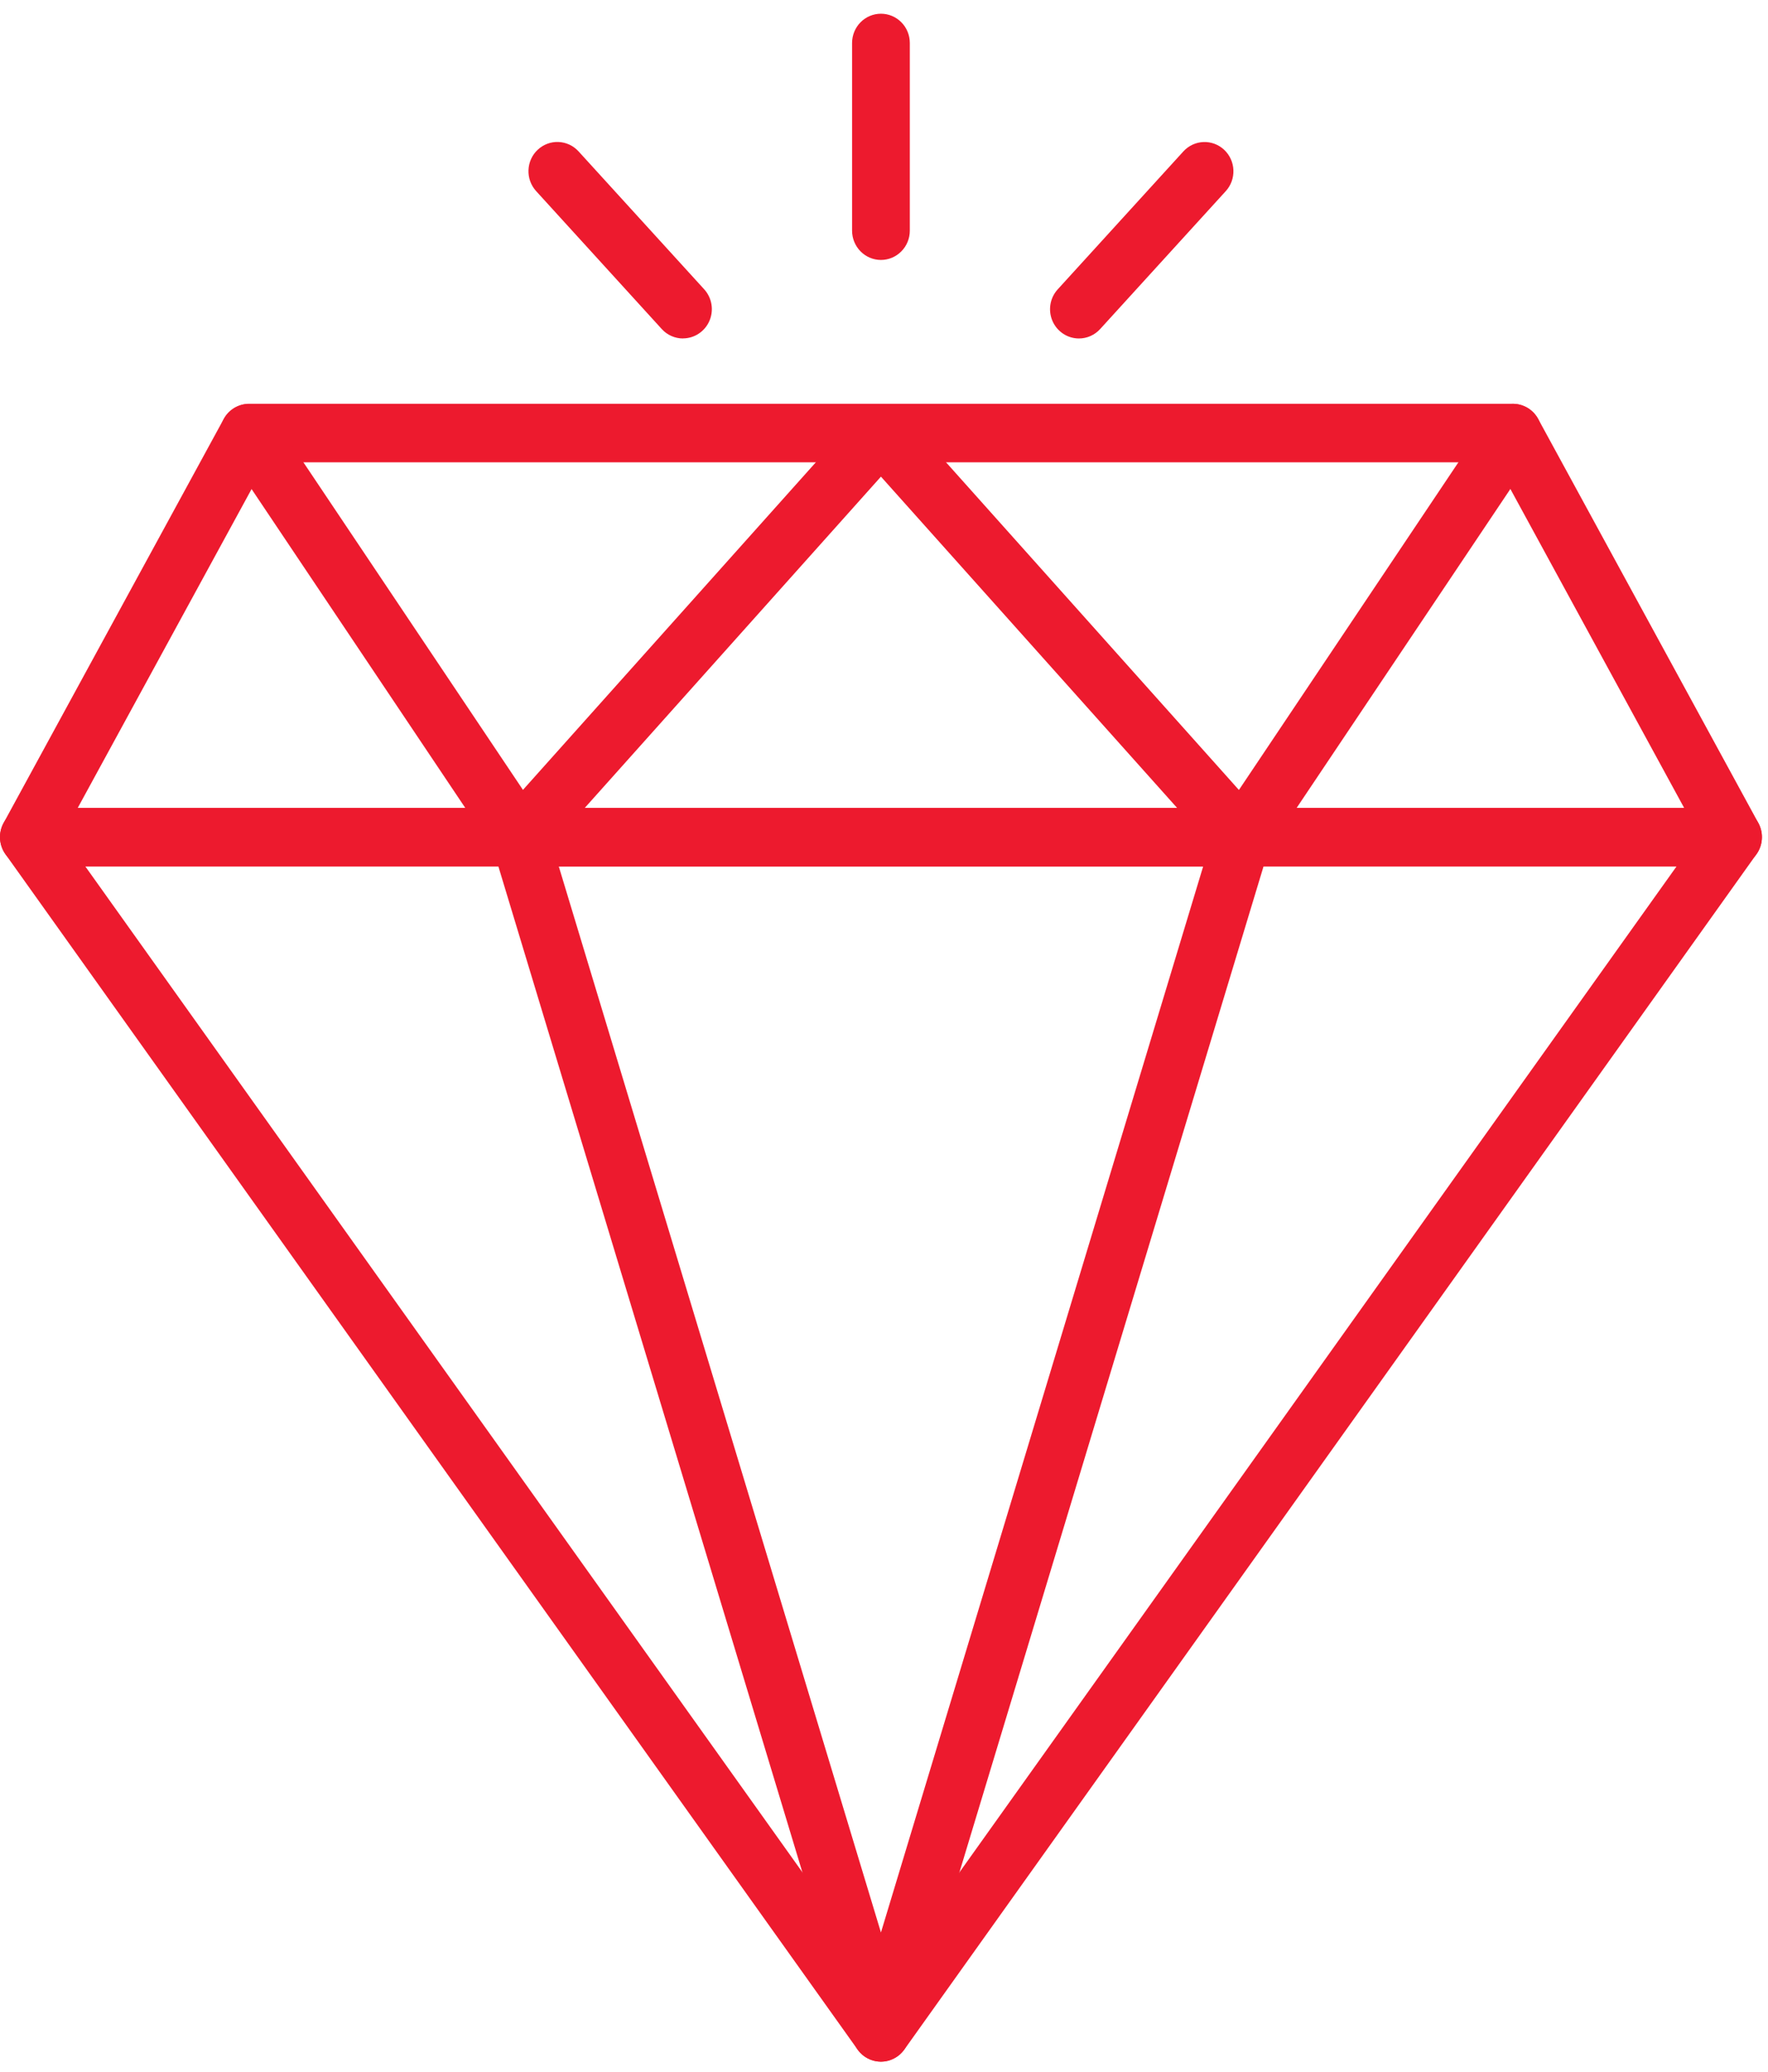
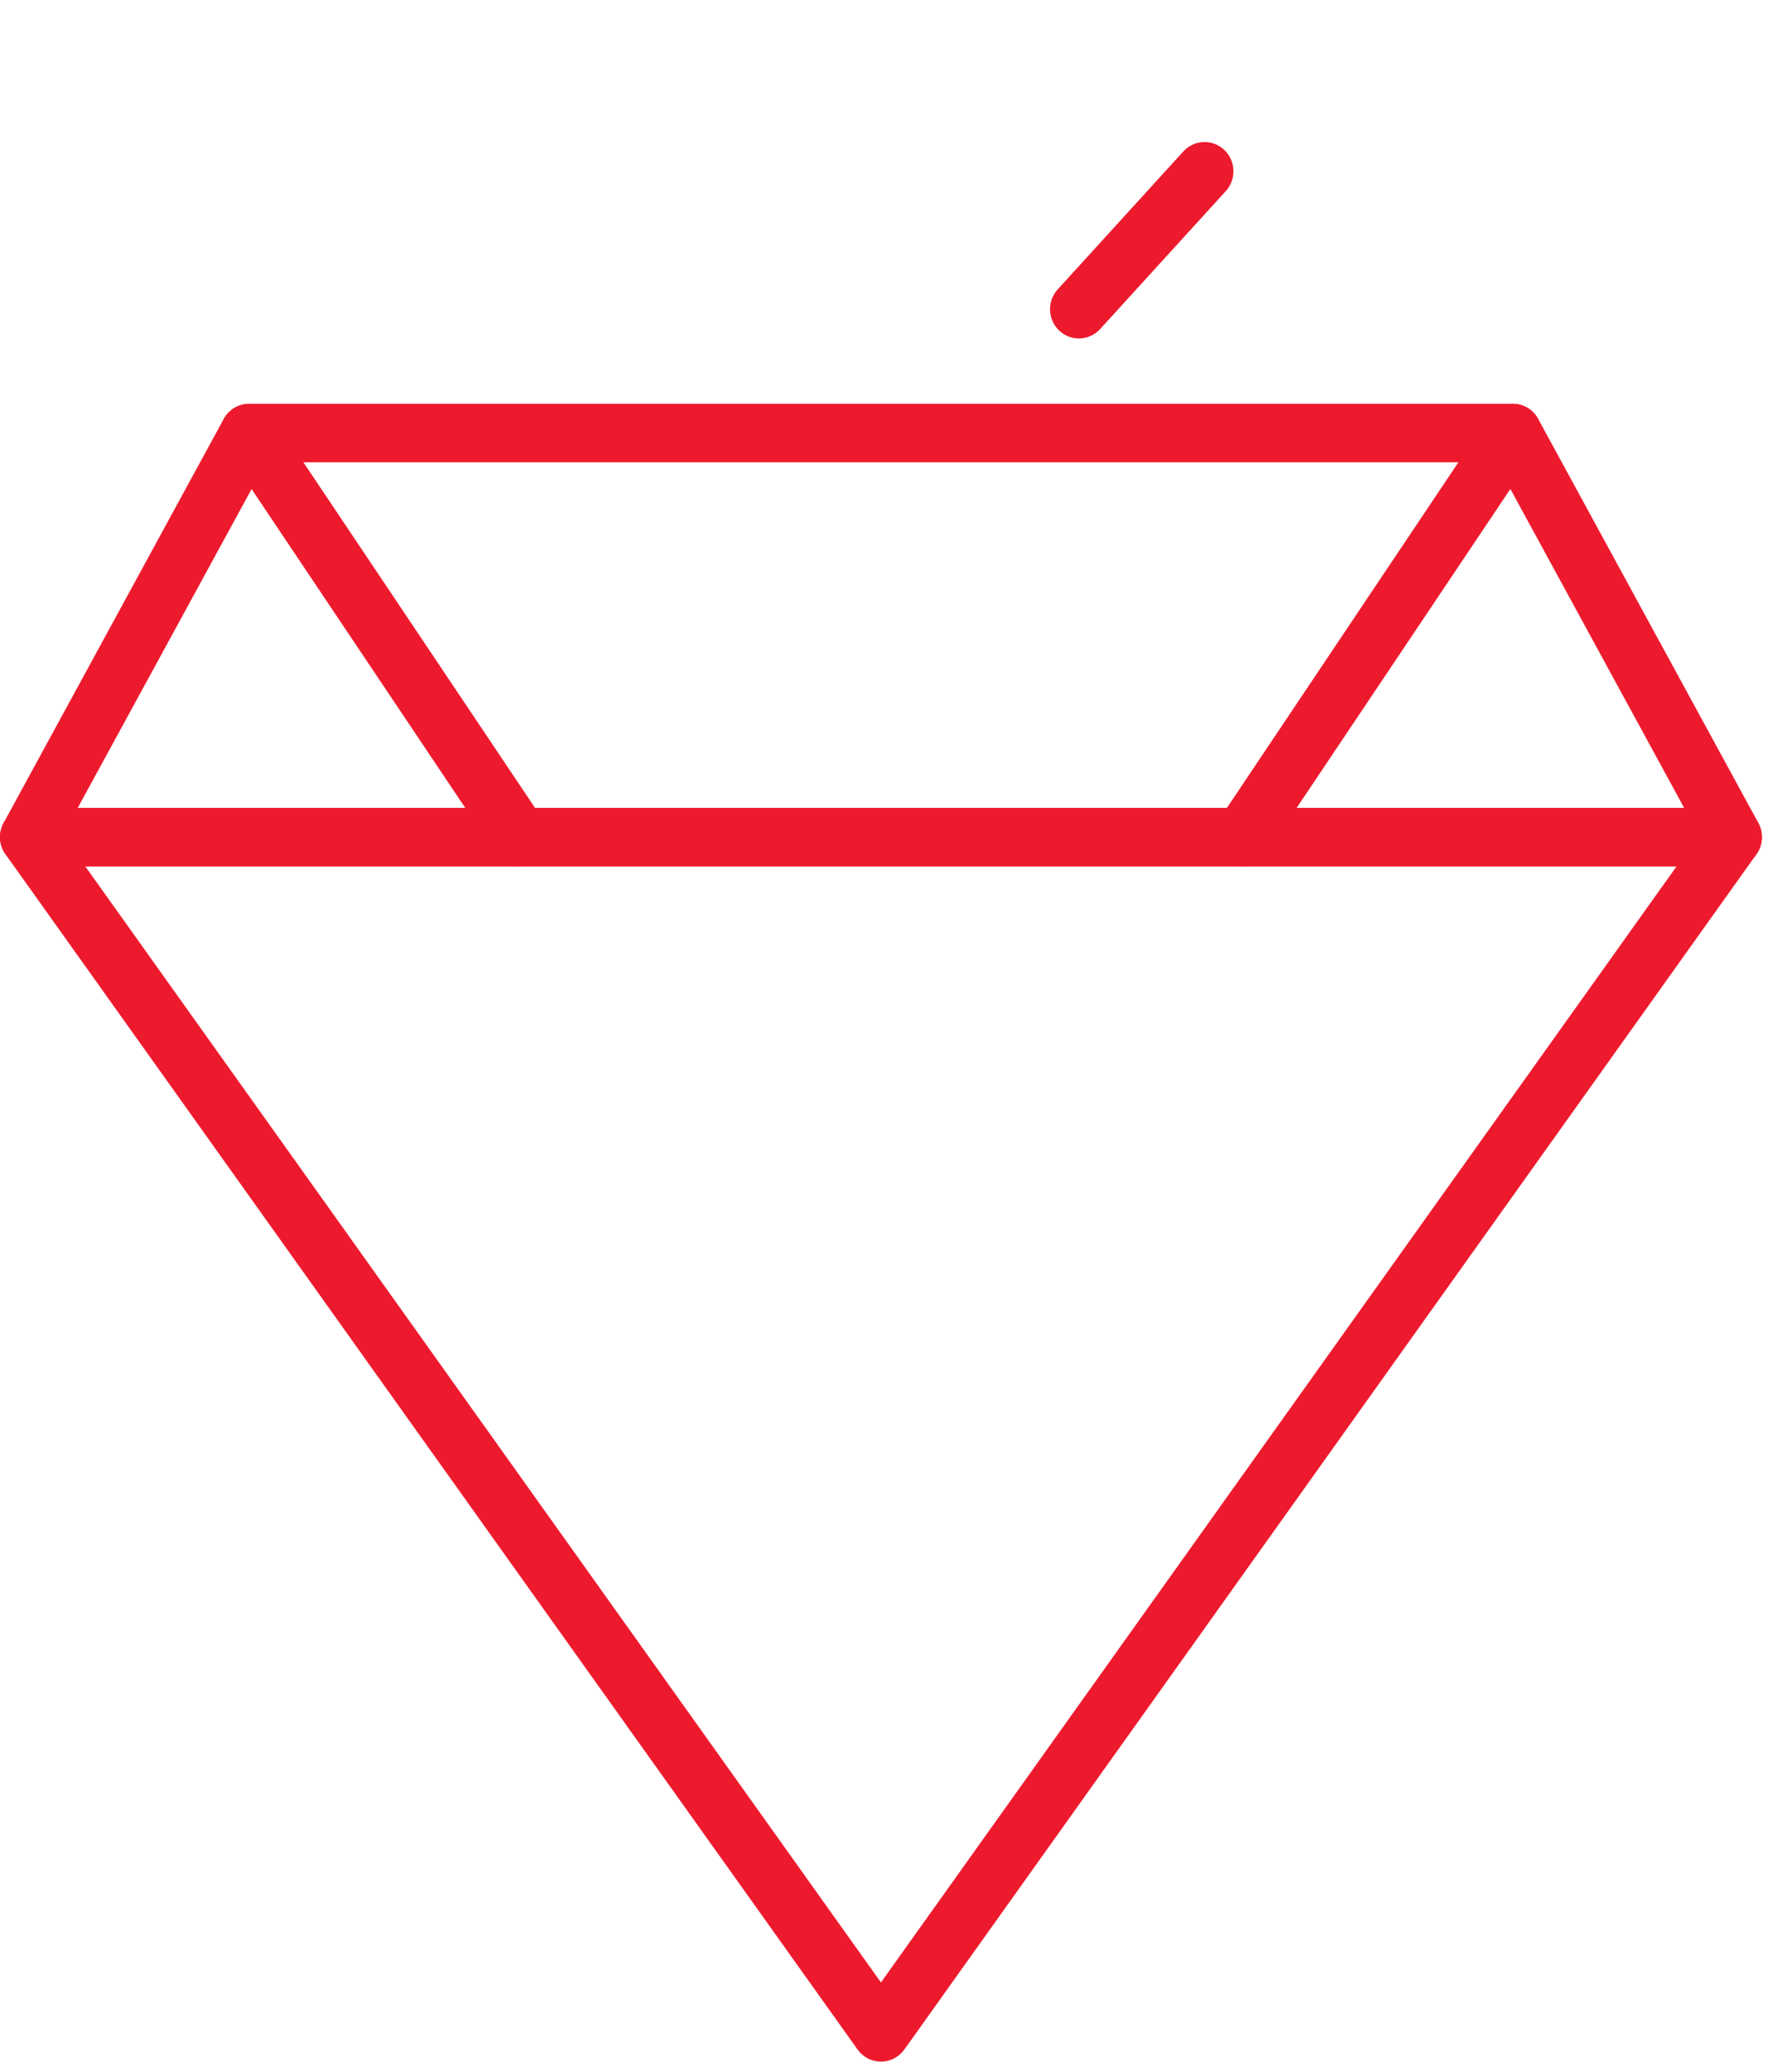
<svg xmlns="http://www.w3.org/2000/svg" width="70" height="82" viewBox="0 0 70 82" fill="none">
  <path d="M68.616 34.291H1.142C0.943 34.291 0.748 34.239 0.576 34.139C0.403 34.039 0.26 33.895 0.159 33.722C0.058 33.549 0.003 33.352 0 33.15C-0.003 32.949 0.046 32.751 0.142 32.574L8.859 16.581C8.957 16.4 9.102 16.248 9.279 16.143C9.455 16.038 9.655 15.982 9.86 15.982H59.899C60.103 15.982 60.304 16.038 60.48 16.143C60.656 16.248 60.801 16.4 60.9 16.581L69.618 32.574C69.714 32.751 69.763 32.949 69.76 33.151C69.757 33.352 69.702 33.549 69.601 33.722C69.5 33.896 69.356 34.039 69.183 34.139C69.01 34.239 68.815 34.292 68.616 34.291V34.291ZM3.079 31.976H66.679L59.224 18.298H10.539L3.079 31.976Z" fill="#ED1A2E" />
-   <path d="M49.182 34.291H20.577C20.356 34.292 20.139 34.227 19.954 34.105C19.768 33.982 19.622 33.808 19.532 33.603C19.442 33.399 19.413 33.172 19.448 32.95C19.483 32.729 19.581 32.523 19.729 32.356L34.032 16.363C34.142 16.248 34.273 16.157 34.419 16.094C34.564 16.032 34.721 15.999 34.879 15.999C35.037 15.999 35.193 16.032 35.339 16.094C35.484 16.157 35.616 16.248 35.726 16.363L50.025 32.356C50.173 32.523 50.271 32.729 50.306 32.95C50.341 33.171 50.312 33.398 50.222 33.603C50.133 33.808 49.986 33.982 49.801 34.104C49.616 34.226 49.399 34.291 49.178 34.291H49.182ZM23.154 31.976H46.603L34.879 18.866L23.154 31.976Z" fill="#ED1A2E" />
  <path d="M34.879 81.603C34.698 81.602 34.52 81.559 34.359 81.475C34.198 81.392 34.059 81.271 33.953 81.122L0.216 33.811C0.093 33.638 0.019 33.434 0.003 33.222C-0.013 33.009 0.029 32.796 0.125 32.607C0.221 32.417 0.366 32.258 0.546 32.146C0.725 32.035 0.931 31.976 1.142 31.976H68.616C68.826 31.976 69.033 32.035 69.212 32.146C69.392 32.257 69.537 32.416 69.633 32.606C69.729 32.796 69.772 33.009 69.755 33.221C69.74 33.434 69.666 33.638 69.543 33.811L35.806 81.122C35.7 81.271 35.56 81.392 35.399 81.475C35.238 81.559 35.06 81.603 34.879 81.603V81.603ZM3.377 34.292L34.879 78.467L66.38 34.292H3.377Z" fill="#ED1A2E" />
-   <path d="M34.879 81.603C34.635 81.603 34.396 81.523 34.2 81.376C34.003 81.228 33.858 81.021 33.787 80.784L19.484 33.473C19.431 33.3 19.42 33.116 19.45 32.938C19.48 32.759 19.552 32.59 19.658 32.445C19.764 32.299 19.903 32.181 20.063 32.099C20.222 32.018 20.399 31.975 20.578 31.976H49.182C49.361 31.976 49.537 32.018 49.697 32.1C49.856 32.181 49.995 32.3 50.101 32.445C50.207 32.591 50.278 32.76 50.308 32.938C50.339 33.117 50.327 33.3 50.275 33.473L35.968 80.784C35.897 81.02 35.752 81.227 35.556 81.375C35.361 81.522 35.123 81.602 34.879 81.603V81.603ZM22.123 34.292L34.879 76.49L47.637 34.292H22.123Z" fill="#ED1A2E" />
  <path d="M20.578 34.291C20.391 34.292 20.207 34.245 20.043 34.157C19.878 34.069 19.737 33.941 19.632 33.784L8.914 17.797C8.744 17.543 8.68 17.231 8.737 16.929C8.794 16.627 8.967 16.361 9.218 16.189C9.469 16.016 9.777 15.952 10.075 16.009C10.372 16.067 10.635 16.242 10.805 16.497L21.523 32.484C21.64 32.658 21.707 32.861 21.718 33.071C21.73 33.281 21.684 33.49 21.587 33.676C21.49 33.861 21.345 34.017 21.167 34.125C20.989 34.234 20.785 34.291 20.578 34.291Z" fill="#ED1A2E" />
-   <path d="M49.181 34.292C48.973 34.291 48.77 34.234 48.592 34.125C48.415 34.017 48.27 33.861 48.173 33.675C48.076 33.489 48.03 33.281 48.042 33.071C48.053 32.861 48.12 32.658 48.237 32.484L58.953 16.491C59.038 16.365 59.146 16.258 59.272 16.174C59.398 16.091 59.538 16.033 59.686 16.005C59.834 15.977 59.985 15.978 60.132 16.009C60.279 16.04 60.419 16.101 60.543 16.186C60.667 16.272 60.773 16.382 60.856 16.509C60.938 16.637 60.995 16.779 61.023 16.929C61.05 17.078 61.049 17.232 61.018 17.381C60.988 17.53 60.928 17.671 60.844 17.797L50.127 33.784C50.022 33.941 49.881 34.069 49.716 34.157C49.551 34.246 49.367 34.292 49.181 34.292Z" fill="#ED1A2E" />
-   <path d="M27.042 13.397C26.884 13.397 26.728 13.364 26.583 13.3C26.438 13.236 26.308 13.142 26.201 13.024L21.226 7.563C21.124 7.451 21.045 7.32 20.993 7.177C20.941 7.034 20.918 6.883 20.924 6.731C20.93 6.579 20.965 6.429 21.028 6.291C21.091 6.153 21.18 6.029 21.291 5.926C21.401 5.823 21.53 5.743 21.671 5.69C21.812 5.637 21.962 5.614 22.112 5.62C22.262 5.626 22.409 5.662 22.545 5.725C22.682 5.789 22.804 5.88 22.906 5.991L27.88 11.45C28.031 11.615 28.131 11.822 28.168 12.044C28.205 12.266 28.177 12.494 28.088 12.7C27.999 12.907 27.852 13.082 27.666 13.205C27.48 13.329 27.263 13.394 27.041 13.394L27.042 13.397Z" fill="#ED1A2E" />
-   <path d="M34.879 10.289C34.576 10.289 34.285 10.167 34.071 9.949C33.857 9.732 33.736 9.438 33.736 9.131V1.701C33.736 1.394 33.857 1.099 34.071 0.882C34.285 0.665 34.576 0.543 34.879 0.543C35.182 0.543 35.473 0.665 35.687 0.882C35.902 1.099 36.022 1.394 36.022 1.701V9.131C36.022 9.438 35.902 9.732 35.687 9.949C35.473 10.167 35.182 10.289 34.879 10.289Z" fill="#ED1A2E" />
+   <path d="M49.181 34.292C48.973 34.291 48.77 34.234 48.592 34.125C48.415 34.017 48.27 33.861 48.173 33.675C48.076 33.489 48.03 33.281 48.042 33.071C48.053 32.861 48.12 32.658 48.237 32.484L58.953 16.491C59.038 16.365 59.146 16.258 59.272 16.174C59.398 16.091 59.538 16.033 59.686 16.005C59.834 15.977 59.985 15.978 60.132 16.009C60.279 16.04 60.419 16.101 60.543 16.186C60.667 16.272 60.773 16.382 60.856 16.509C60.938 16.637 60.995 16.779 61.023 16.929C61.05 17.078 61.049 17.232 61.018 17.381C60.988 17.53 60.928 17.671 60.844 17.797L50.127 33.784C49.551 34.246 49.367 34.292 49.181 34.292Z" fill="#ED1A2E" />
  <path d="M42.718 13.397C42.496 13.397 42.278 13.332 42.092 13.208C41.906 13.085 41.759 12.91 41.67 12.703C41.581 12.497 41.553 12.269 41.59 12.046C41.627 11.824 41.727 11.618 41.878 11.453L46.852 5.994C46.954 5.882 47.076 5.792 47.212 5.728C47.349 5.664 47.496 5.628 47.646 5.622C47.796 5.616 47.946 5.64 48.087 5.692C48.228 5.745 48.357 5.825 48.467 5.928C48.578 6.031 48.667 6.156 48.73 6.294C48.793 6.432 48.828 6.581 48.834 6.733C48.84 6.885 48.816 7.037 48.765 7.18C48.713 7.322 48.634 7.453 48.532 7.565L43.558 13.024C43.451 13.142 43.321 13.235 43.177 13.3C43.032 13.364 42.876 13.397 42.718 13.397V13.397Z" fill="#ED1A2E" />
</svg>